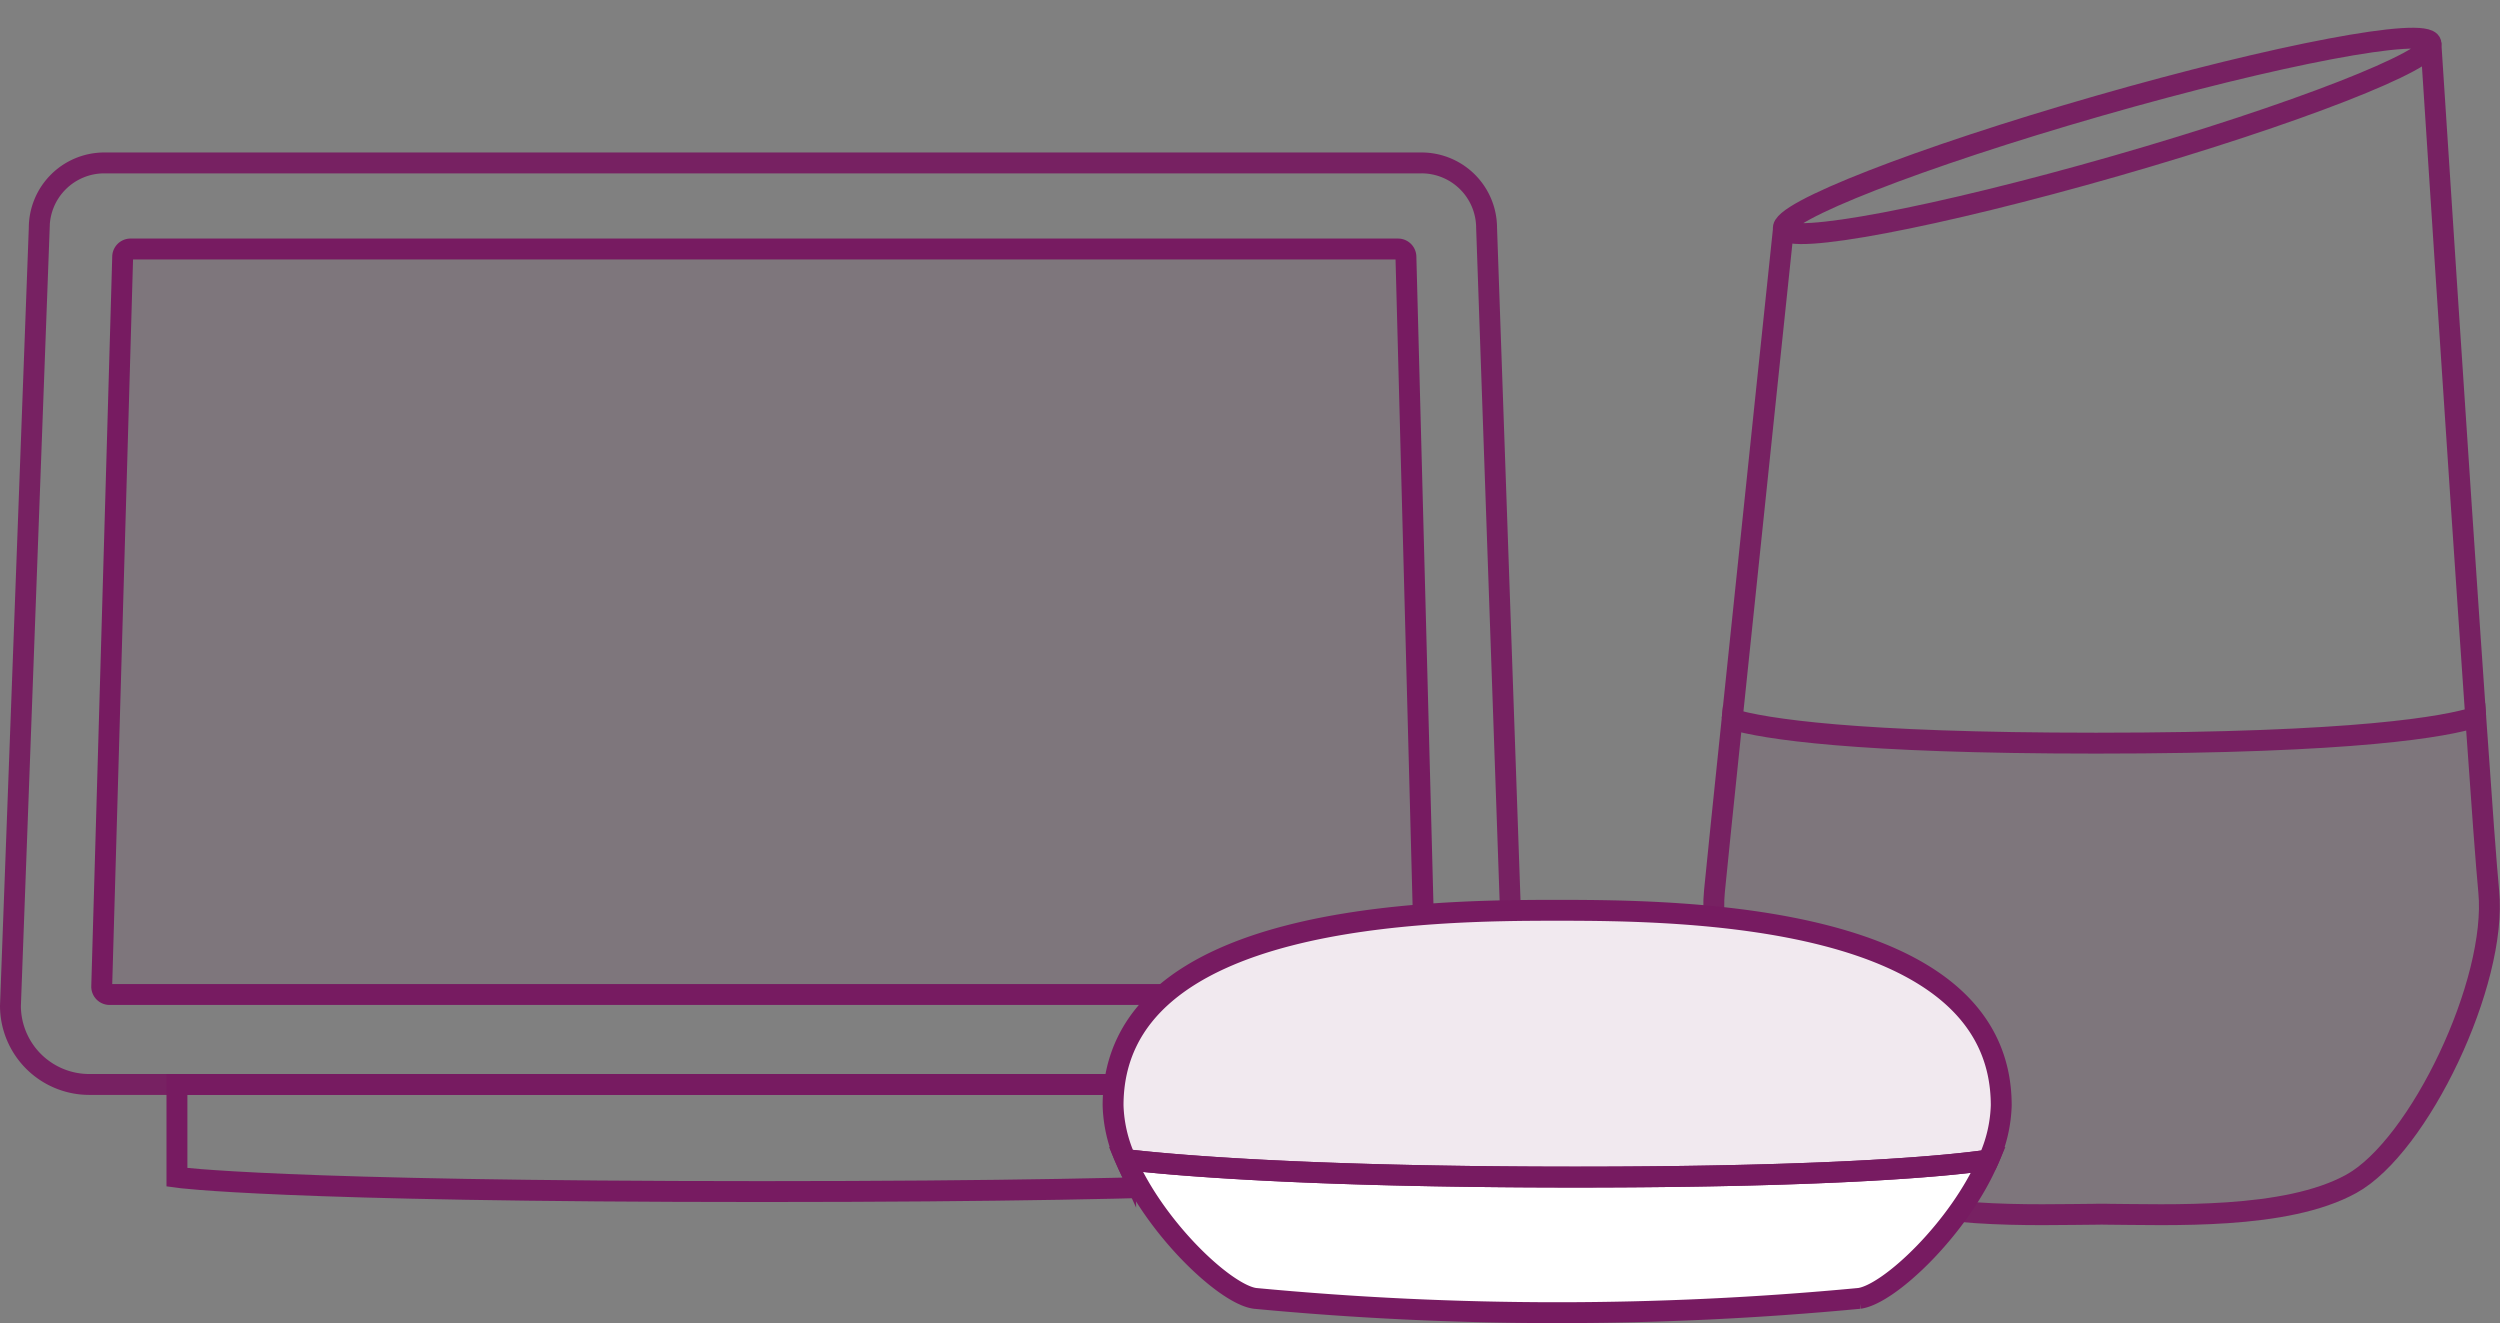
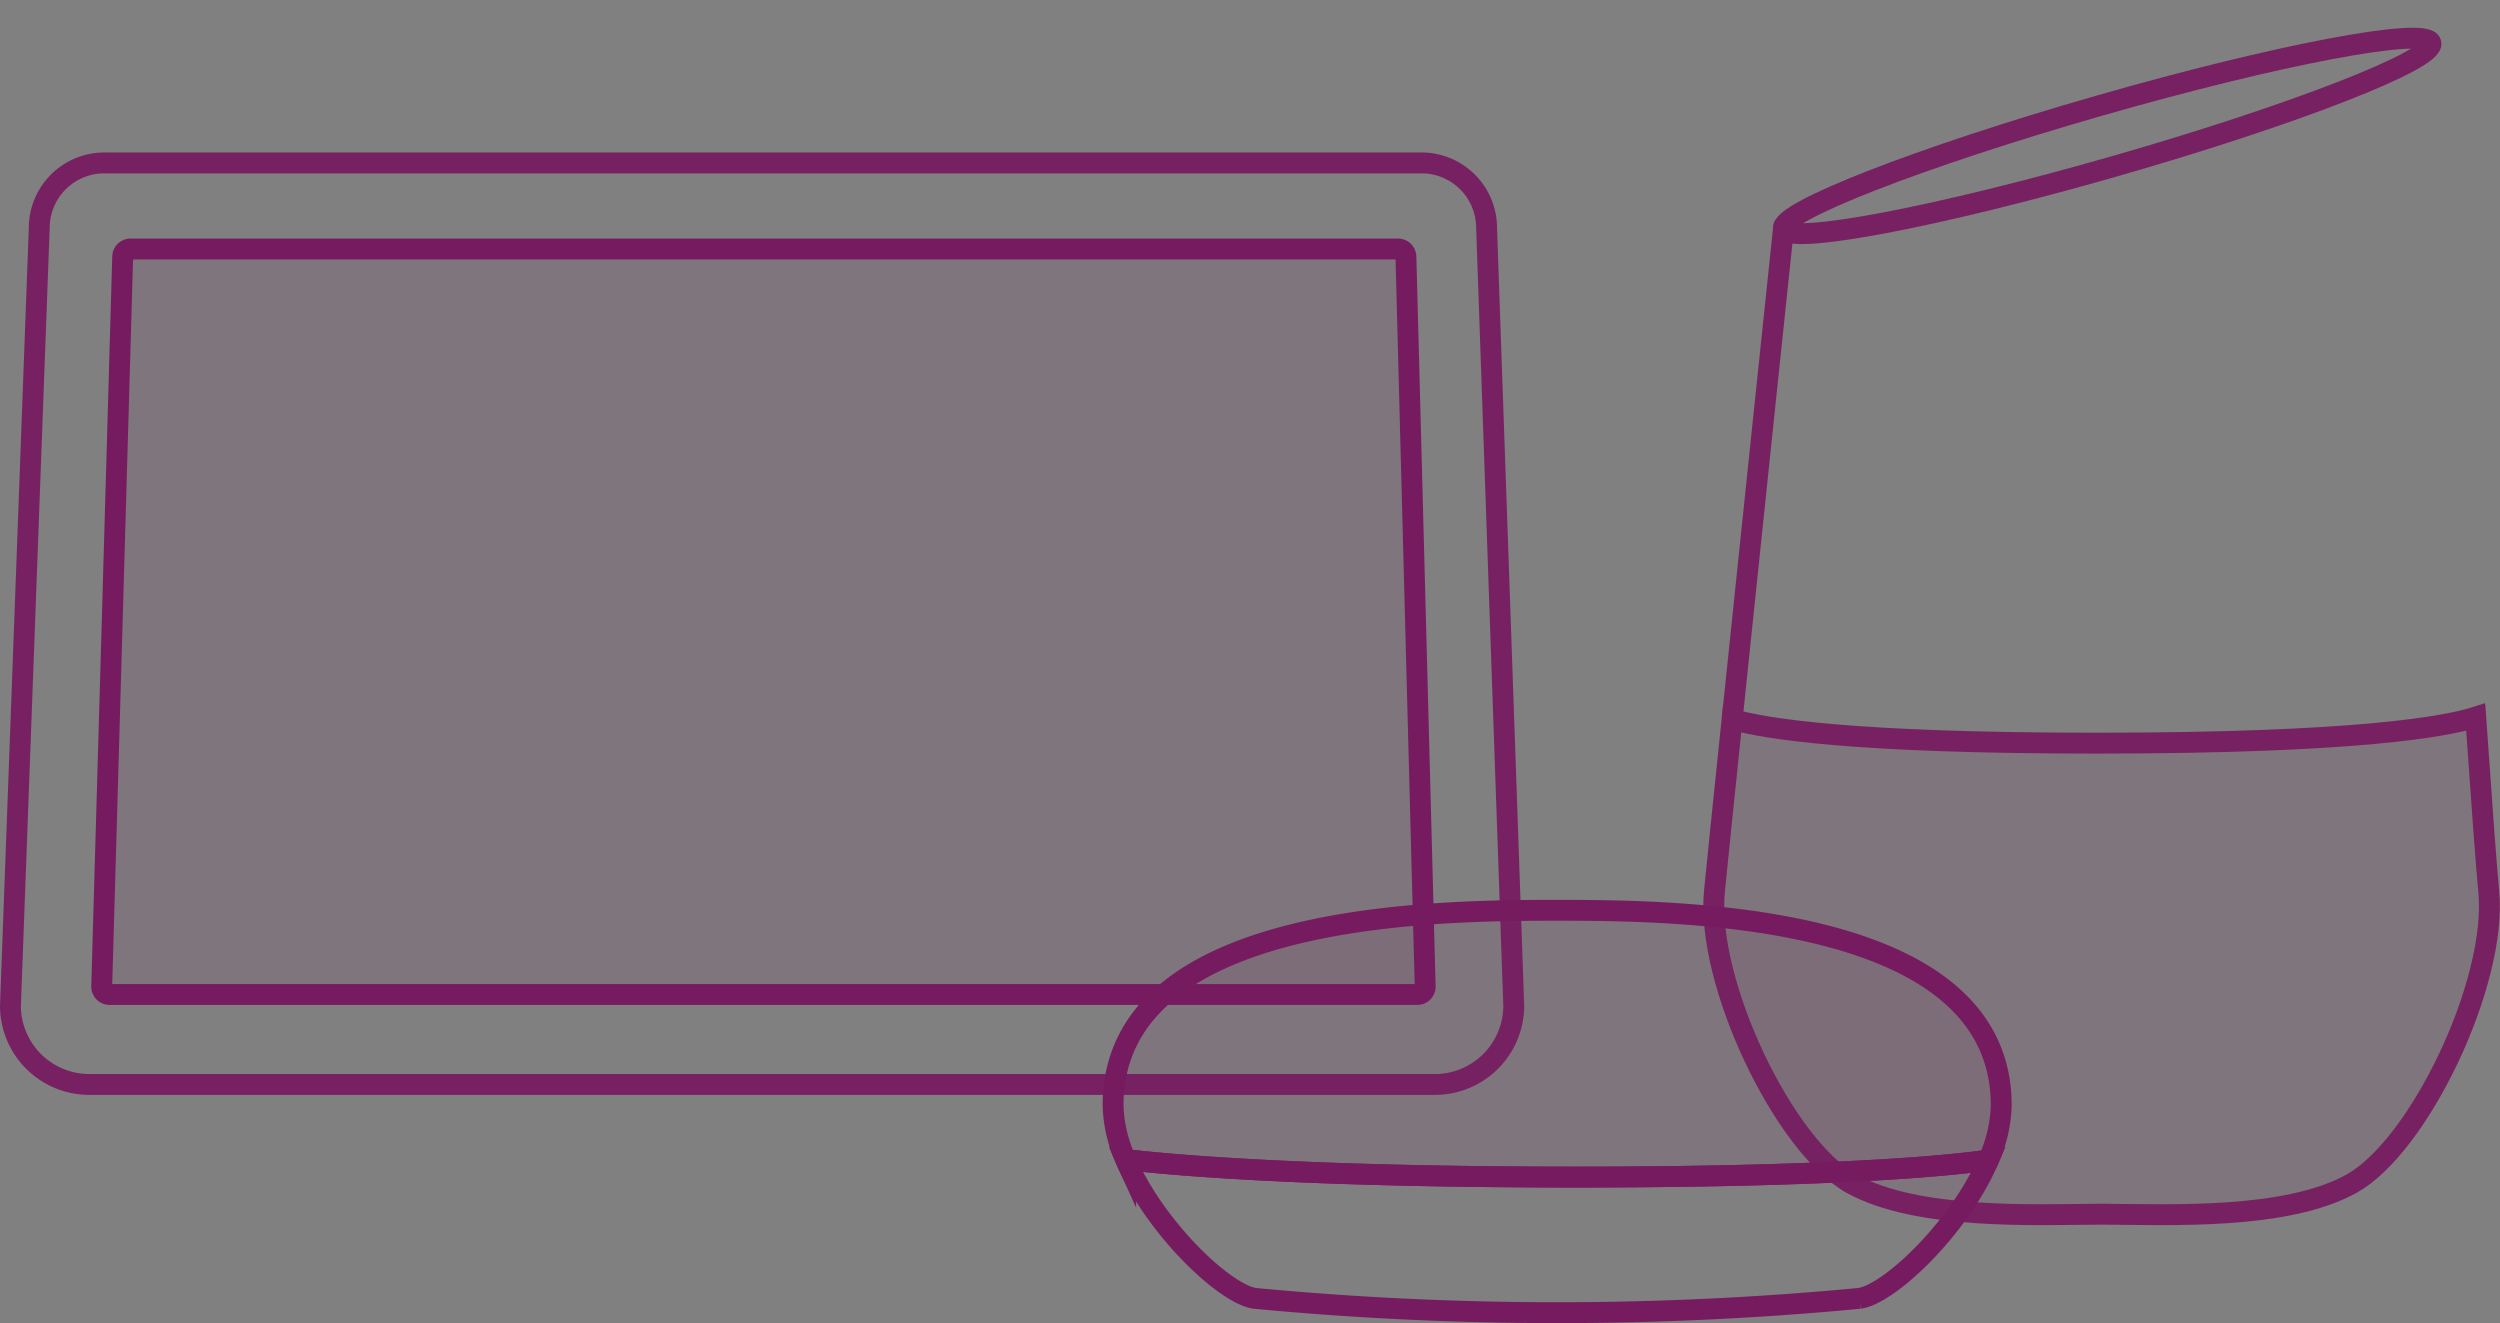
<svg xmlns="http://www.w3.org/2000/svg" width="239.377" height="126.69" viewBox="0 0 239.377 126.69">
  <rect x="0" y="0" width="239.377" height="126.69" fill="#808080" stroke="none" />
  <g transform="translate(-451.458 -527.381)">
    <g transform="translate(615.552 528.618)">
      <ellipse cx="32.251" cy="2.991" rx="32.251" ry="2.991" transform="translate(5.845 17.803) rotate(-16.022)" fill="none" stroke="#772162" stroke-miterlimit="10" stroke-width="2" />
      <path d="M828.817,703.659c-6.269,3.466-17.349,2.948-23.773,2.912.134-.005.264-.005.393-.005h-1.066c.129,0,.259,0,.393.005-6.429.036-17.509.553-23.778-2.912-6.491-3.585-14.007-19.3-13.154-28.014.243-2.5.89-8.778,1.691-16.464,3.114.91,11.659,2.286,34.847,2.286,25.035,0,33.554-1.6,36.352-2.493.569,8.173,1.029,14.468,1.247,16.671C842.824,684.356,835.308,700.075,828.817,703.659Z" transform="translate(-767.766 -591.547)" fill="rgba(119,33,98,0.1)" stroke="#772162" stroke-miterlimit="10" stroke-width="2" />
      <path d="M771.165,615.55c1.986-19.123,4.914-46.956,4.914-46.956" transform="translate(-769.407 -547.916)" fill="none" stroke="#772162" stroke-miterlimit="10" stroke-width="2" />
      <path d="M839.295,750.99a.636.636,0,0,1,.14,0,.636.636,0,0,1,.14,0,.636.636,0,0,0-.14,0,.636.636,0,0,0-.14,0" transform="translate(-802.297 -635.966)" fill="none" stroke="#772162" stroke-miterlimit="10" stroke-width="1" />
-       <path d="M900.515,534.174s2.612,40.449,4.293,64.553" transform="translate(-831.851 -531.3)" fill="none" stroke="#772162" stroke-miterlimit="10" stroke-width="2" />
    </g>
    <g transform="translate(452.458 542.985)">
      <path d="M588.872,644.627H459.985a7.549,7.549,0,0,1-7.527-7.527l2.758-74.5a6.229,6.229,0,0,1,6.211-6.211H587.59A6.229,6.229,0,0,1,593.8,562.6l2.6,74.5A7.549,7.549,0,0,1,588.872,644.627Z" transform="translate(-452.458 -556.393)" fill="none" stroke="#772162" stroke-miterlimit="10" stroke-width="2" />
      <path d="M595.323,643.7H470.108a.756.756,0,0,1-.754-.754l2.007-69.875a.756.756,0,0,1,.754-.754H593.479a.756.756,0,0,1,.754.754l1.844,69.875A.756.756,0,0,1,595.323,643.7Z" transform="translate(-460.615 -564.079)" fill="rgba(119,33,98,0.1)" stroke="#771b61" stroke-miterlimit="10" stroke-width="2" />
-       <path d="M595.826,735.863s-10.063,1.368-56.518,1.368-56.027-1.368-56.027-1.368v-8.888H595.826Z" transform="translate(-467.338 -638.741)" fill="none" stroke="#771b61" stroke-miterlimit="10" stroke-width="2" />
    </g>
    <g transform="translate(558.037 614.542)">
-       <path d="M741.943,713.417a13.575,13.575,0,0,1-1.226,5.229c-2.762,6.45-9.461,12.843-12.352,13.247a306.234,306.234,0,0,1-57.886,0c-2.9-.4-9.626-6.823-12.373-13.293a13.5,13.5,0,0,1-1.205-5.183c0-18.424,30.539-18.683,42.518-18.683S741.943,694.993,741.943,713.417Z" transform="translate(-656.732 -694.734)" fill="#fff" />
      <g transform="translate(0 0.002)">
        <path d="M741.614,713.42a13.518,13.518,0,0,1-1.226,5.229c-3.286.479-13.849,1.632-39.554,1.632-26.609,0-39.331-1.235-43.056-1.68a13.463,13.463,0,0,1-1.206-5.182c0-18.425,30.539-18.683,42.521-18.683S741.614,694.995,741.614,713.42Z" transform="translate(-656.573 -694.737)" fill="rgba(119,33,98,0.1)" stroke="#771b61" stroke-miterlimit="10" stroke-width="2" />
        <path d="M741.514,740.921c-2.76,6.452-9.46,12.845-12.351,13.246a306.454,306.454,0,0,1-57.885,0c-2.9-.4-9.627-6.824-12.374-13.293,3.725.445,16.447,1.679,43.056,1.679C727.665,742.553,738.228,741.4,741.514,740.921Z" transform="translate(-657.698 -717.01)" fill="none" stroke="#771b61" stroke-miterlimit="10" stroke-width="2" />
      </g>
    </g>
  </g>
</svg>